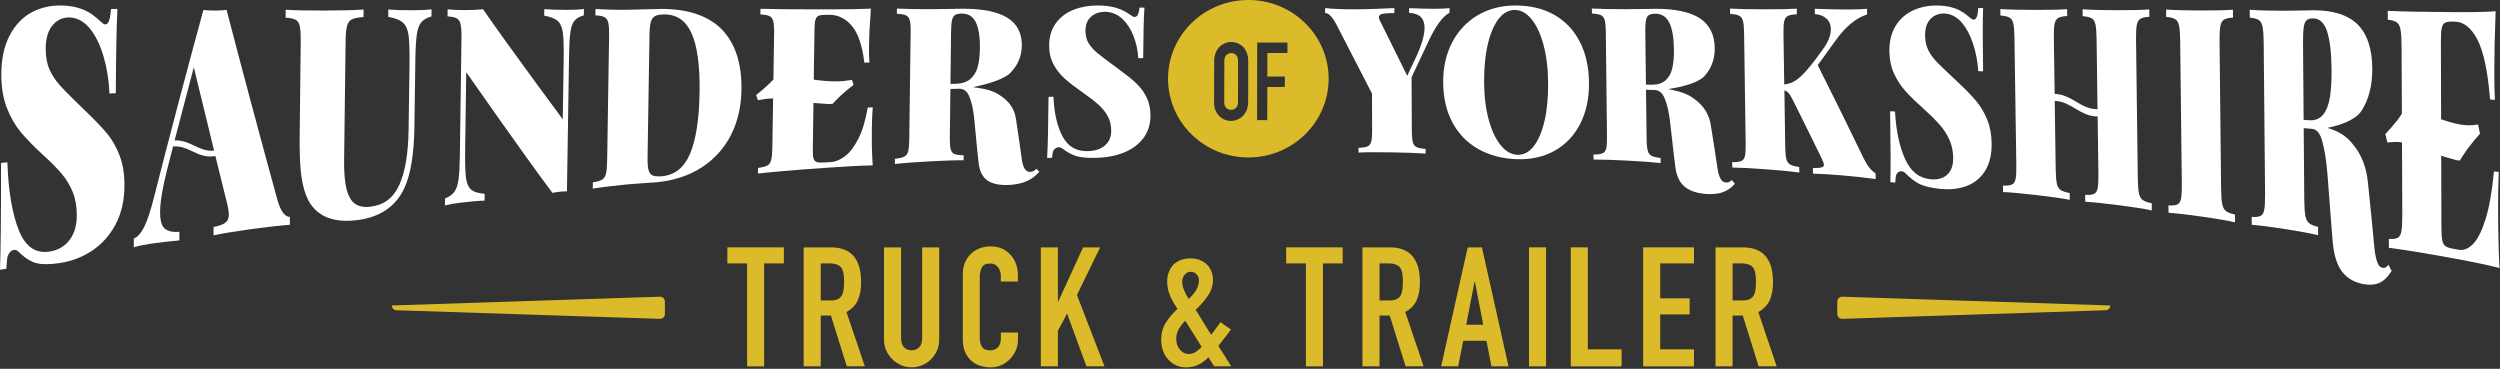
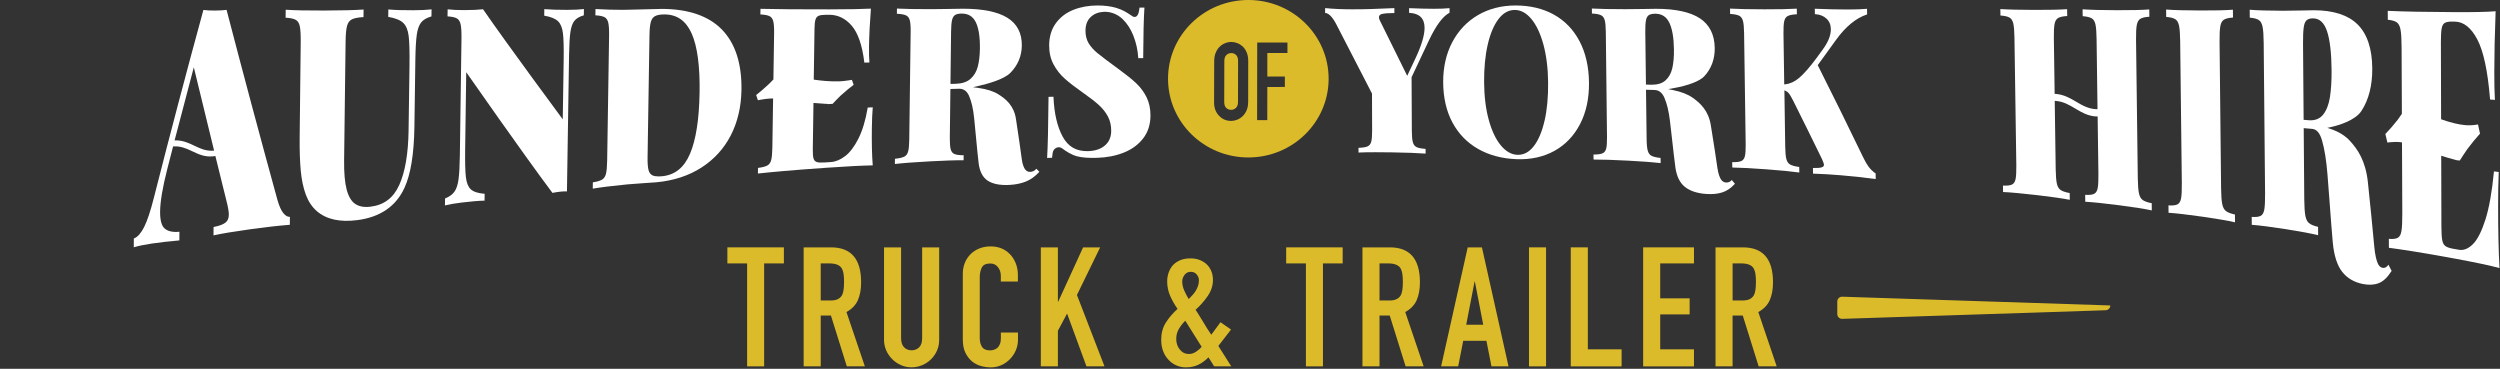
<svg xmlns="http://www.w3.org/2000/svg" width="1227" height="181" viewBox="0 0 1227 181" fill="none">
  <rect x="0" y="0" width="1227" height="181" fill="#333333" stroke="none" />
-   <path d="M970.12 49.84C967.99 47.27 965.15 44.32 961.69 41.05C956.75 36.42 952.83 32.72 950.9 30.75C949.05 28.87 947.56 26.86 946.49 24.79C945.44 22.75 944.88 20.29 944.84 17.48C944.79 14.03 945.59 11.43 947.3 9.52C948.91 7.72 951.03 6.75 953.6 6.64C956.96 6.51 960.33 8.12 962.88 11.12C965.09 13.72 966.9 17.09 968.26 21.12C969.7 25.41 970.59 29.94 970.9 34.61L970.92 34.92L973.3 35.01V34.72C973.08 20.45 973.08 10.22 973.3 4.33V3.97H970.92L970.9 4.22C970.74 6.25 970.46 9.64 968.65 9.64H968.64C968.01 9.64 967.34 9.08 966.34 8.25C964.88 7.03 962.66 5.19 959.24 4.02C956.68 3.14 953.71 2.7 950.42 2.7C946.22 2.7 942.32 3.53 938.81 5.16C935.31 6.79 932.47 9.32 930.38 12.69C928.27 16.09 927.24 20.33 927.32 25.3C927.38 29.42 928.19 33.15 929.72 36.39C931.24 39.6 933.16 42.49 935.43 44.98C937.63 47.38 940.72 50.38 944.63 53.9C947.74 56.69 950.31 59.26 952.27 61.53C954.17 63.74 955.71 66.18 956.85 68.78C957.98 71.35 958.57 74.25 958.62 77.39C958.67 81.06 957.75 83.76 955.78 85.64C953.81 87.53 951.03 88.32 947.53 87.98C941.91 87.44 937.83 84.21 935.05 78.11C932.29 72.07 930.63 64.3 930.09 55.03L930.07 54.73L927.68 54.6V54.84C927.94 71.6 927.98 83.11 927.79 89.05V89.4L930.18 89.63L930.2 89.46C930.26 88.54 930.34 87.67 930.42 86.88C930.55 85.57 931.27 84.53 932.3 84.16C932.56 84.07 932.82 84.02 933.09 84.02C933.79 84.02 934.5 84.33 935.08 84.92C937.77 87.64 940.29 89.52 942.55 90.51C944.96 91.56 948.11 92.27 952.17 92.69C956.93 93.18 961.27 92.73 965.05 91.35C968.88 89.96 971.95 87.48 974.2 84C976.47 80.47 977.58 75.89 977.5 70.39C977.44 66.05 976.71 62.13 975.33 58.74C973.97 55.37 972.21 52.38 970.1 49.84H970.12Z" fill="white" />
  <path d="M711.44 6.31V4.01H711.35C707.46 4.41 701.23 4.41 691.7 4.01H691.58L691.59 6.32H691.71C696.64 6.55 699.16 9.01 699.18 13.61C699.2 17.2 697.73 22.18 694.81 28.42C693.57 31.04 692.34 33.66 691.1 36.28L690.66 37.22L690.2 36.29C685.86 27.49 681.52 18.72 677.19 9.97C676.92 9.4 676.79 8.93 676.78 8.53C676.78 8.19 676.78 7.15 678.56 6.79C679.79 6.54 681.68 6.41 684.16 6.41H684.36V3.99H684.22C675.87 4.38 668.88 4.61 663.47 4.57C658.71 4.57 654.35 4.37 650.5 3.99H650.37V6.38H650.49C651.21 6.38 652 6.81 652.93 7.68C653.85 8.56 654.83 9.97 655.83 11.88L673.38 45.92V46.04L673.44 64.21C673.44 66.71 673.29 68.54 672.98 69.63C672.67 70.71 672.1 71.43 671.23 71.83C670.35 72.24 668.92 72.47 666.87 72.55H666.76V74.86H666.9C668.93 74.76 671.68 74.71 675.03 74.71C677.47 74.71 680.24 74.73 683.28 74.78C690.22 74.89 695.85 75.1 699.57 75.38H699.69L699.68 73.06H699.55C697.56 72.91 696.11 72.62 695.24 72.19C694.38 71.77 693.79 71.02 693.46 69.91C693.12 68.79 692.94 66.97 692.93 64.49L692.8 37.9L692.85 37.8C695.72 31.73 698.59 25.66 701.45 19.56C704.83 12.44 708.16 7.98 711.35 6.31L711.43 6.27L711.44 6.31Z" fill="white" />
  <path d="M762.58 7.13C757.25 4.19 750.94 2.69 743.82 2.69C736.93 2.69 730.71 4.29 725.33 7.44C719.97 10.59 715.74 15.07 712.75 20.75C709.76 26.44 708.27 33.06 708.31 40.44C708.36 47.99 709.9 54.63 712.89 60.18C715.88 65.73 720.14 70.09 725.53 73.14C730.92 76.19 737.27 77.87 744.4 78.13C751.36 78.38 757.59 77 762.94 74.03C768.33 71.03 772.56 66.59 775.53 60.84C778.5 55.07 779.96 48.26 779.88 40.58C779.8 32.74 778.22 25.87 775.21 20.17C772.2 14.48 767.95 10.09 762.58 7.13ZM758.07 59.2C756.85 64.58 755.08 68.79 752.79 71.73C750.56 74.59 748.02 75.98 745.05 75.98C744.94 75.98 744.82 75.98 744.71 75.98C741.8 75.88 739.08 74.33 736.63 71.39C734.17 68.44 732.17 64.23 730.7 58.89C729.22 53.54 728.45 47.31 728.4 40.37C728.35 33.47 728.94 27.25 730.17 21.91C731.39 16.57 733.17 12.36 735.45 9.37C737.76 6.35 740.38 4.89 743.47 4.89H743.49C746.4 4.89 749.11 6.36 751.55 9.26C754 12.17 756 16.38 757.48 21.76C758.96 27.17 759.75 33.48 759.82 40.52C759.89 47.53 759.31 53.82 758.09 59.21L758.07 59.2Z" fill="white" />
  <path d="M920.38 85.03C919.07 84.05 917.99 83 917.16 81.89C916.33 80.78 915.47 79.31 914.6 77.53C907.35 62.49 899.84 47.27 892.28 32.26L892.14 31.99L892.32 31.74C895.24 27.74 898.16 23.7 901.09 19.62C905.8 13.09 910.91 8.88 916.27 7.11L916.38 7.07L916.34 4.33H916.21C913.7 4.56 910.53 4.66 906.74 4.66C901.45 4.65 896.09 4.53 890.81 4.29H890.7L890.74 6.95H890.87C893.12 7.08 894.99 7.81 896.43 9.14C897.85 10.45 898.55 12.14 898.58 14.29C898.62 17.27 897.29 20.64 894.6 24.31C893.56 25.73 892.53 27.16 891.49 28.57C888.11 33.12 885.21 36.41 882.86 38.36C880.76 40.1 878.54 41.12 876.25 41.38L875.7 41.44L875.33 16.39C875.29 13.62 875.42 11.59 875.71 10.35C876 9.13 876.56 8.32 877.43 7.86C878.32 7.39 879.79 7.11 881.8 7.01H881.91L881.87 4.26H881.74C878.12 4.48 872.84 4.58 866.01 4.57C858.44 4.56 852.79 4.44 849.21 4.22H849.1L849.14 6.85H849.27C851.25 6.97 852.71 7.27 853.61 7.73C854.49 8.18 855.08 8.98 855.42 10.18C855.77 11.41 855.96 13.4 856 16.12L856.78 70.76C856.82 73.48 856.69 75.47 856.39 76.67C856.1 77.84 855.51 78.64 854.64 79.03C853.74 79.44 852.3 79.62 850.25 79.59H850.17L850.21 82.23H850.38C854.08 82.27 859.91 82.57 867.23 83.12C873.94 83.62 879.25 84.14 883.02 84.66H883.1L883.06 81.94L882.9 81.92C880.91 81.66 879.45 81.26 878.56 80.72C877.69 80.21 877.11 79.36 876.77 78.13C876.42 76.87 876.23 74.83 876.19 72.06L875.78 44.32L876.5 44.66C877.02 44.9 877.46 45.24 877.84 45.68C878.42 46.34 879.18 47.61 880.11 49.45C884.88 59 889.63 68.62 894.22 78.04C895.02 79.75 895.19 80.54 895.2 80.9C895.2 81.49 894.82 81.91 894.07 82.14C893.26 82.39 891.89 82.5 889.86 82.45H889.79L889.83 85.22H890C894.41 85.36 898.95 85.63 903.51 86.02C909.51 86.53 915.24 87.16 920.53 87.87H920.6L920.56 85.09L920.43 84.99L920.38 85.03Z" fill="white" />
  <path d="M1055.83 99.69C1053.85 99.3 1052.4 98.75 1051.52 98.07C1050.69 97.43 1050.13 96.4 1049.81 94.93C1049.47 93.38 1049.27 90.89 1049.23 87.54L1048.37 19.56C1048.33 16.2 1048.45 13.74 1048.75 12.23C1049.03 10.78 1049.58 9.82 1050.41 9.27C1051.29 8.7 1052.77 8.35 1054.79 8.23H1054.9L1054.86 4.64H1054.74C1051.42 4.91 1046.1 5.02 1038.91 5.01C1031.73 4.99 1026.13 4.84 1022.24 4.57H1022.13L1022.18 7.95H1022.31C1024.31 8.11 1025.77 8.47 1026.68 9.03C1027.54 9.57 1028.12 10.52 1028.44 11.93C1028.77 13.39 1028.96 15.8 1029 19.08L1029.46 53.59H1028.94C1024.98 53.47 1021.92 51.67 1018.97 49.92C1016.14 48.25 1012.94 46.37 1008.88 46.09L1008.42 46.06L1008.03 18.66C1007.98 15.47 1008.11 13.12 1008.4 11.69C1008.68 10.31 1009.24 9.38 1010.09 8.86C1010.99 8.32 1012.46 7.98 1014.48 7.87H1014.59L1014.54 4.51H1014.42C1010.81 4.76 1005.51 4.88 998.68 4.86C991.12 4.84 985.47 4.7 981.88 4.45H981.77L981.82 7.62H981.95C983.94 7.77 985.4 8.11 986.31 8.65C987.18 9.17 987.76 10.08 988.1 11.43C988.45 12.83 988.64 15.12 988.69 18.24L989.61 81.17C989.65 84.29 989.53 86.57 989.24 87.93C988.95 89.27 988.39 90.13 987.51 90.56C986.61 91.01 985.17 91.18 983.11 91.08H983.05L983.1 94.25H983.28C986.96 94.42 992.77 94.95 1000.07 95.8C1006.77 96.58 1012.06 97.34 1015.8 98.06H1015.85L1015.8 94.74L1015.62 94.71C1013.63 94.35 1012.17 93.84 1011.28 93.2C1010.43 92.59 1009.86 91.61 1009.53 90.21C1009.19 88.75 1008.99 86.39 1008.94 83.19L1008.46 49.5L1009.01 49.54C1012.74 49.83 1015.61 51.54 1018.39 53.19L1018.52 53.27C1021.49 55.03 1024.56 56.86 1028.49 57.14C1028.58 57.14 1028.68 57.14 1028.78 57.14C1028.87 57.14 1028.95 57.14 1029.04 57.14L1029.52 57.16L1029.9 85.27C1029.94 88.6 1029.82 91 1029.53 92.4C1029.25 93.78 1028.69 94.67 1027.83 95.11C1026.93 95.58 1025.5 95.75 1023.45 95.63H1023.4L1023.45 99.02H1023.63C1027.59 99.26 1033.33 99.86 1040.26 100.76C1047.34 101.68 1052.65 102.52 1056.06 103.26H1056.1L1056.06 99.71L1055.87 99.67L1055.83 99.69Z" fill="white" />
  <path d="M1096.73 105.24C1094.75 104.82 1093.29 104.23 1092.4 103.5C1091.56 102.82 1091 101.74 1090.68 100.19C1090.34 98.57 1090.15 95.95 1090.11 92.4L1089.36 20.56C1089.32 17.03 1089.45 14.42 1089.74 12.83C1090.02 11.31 1090.57 10.29 1091.42 9.72C1092.32 9.11 1093.81 8.75 1095.83 8.62H1095.95L1095.91 4.77H1095.79C1092.17 5.05 1086.89 5.18 1080.05 5.15C1072.5 5.12 1066.85 4.97 1063.24 4.69H1063.13L1063.17 8.31H1063.26C1065.3 8.48 1066.77 8.86 1067.68 9.46C1068.54 10.03 1069.12 11.03 1069.45 12.51C1069.79 14.06 1069.99 16.59 1070.03 20.05L1070.84 89.93C1070.88 93.39 1070.75 95.9 1070.46 97.41C1070.18 98.88 1069.61 99.82 1068.74 100.28C1067.83 100.77 1066.39 100.94 1064.33 100.81H1064.28L1064.32 104.44H1064.5C1068.15 104.68 1073.94 105.35 1081.24 106.39C1087.92 107.35 1093.2 108.26 1096.92 109.1H1096.95L1096.91 105.29L1096.71 105.25L1096.73 105.24Z" fill="white" />
  <path d="M1169.31 131.44C1168.23 131.24 1167.43 130.41 1166.85 128.9C1166.5 127.99 1165.64 125.37 1165.26 120.71C1164.78 114.81 1163.06 98.13 1162.32 91L1162.18 89.62C1161.08 78.92 1157.13 73.3 1153.41 69.21C1151.07 66.63 1147.89 64.65 1143.96 63.32L1142.27 62.75L1144.01 62.36C1147.48 61.59 1155.88 59.26 1159.04 54.37C1162.58 48.91 1164.36 41.94 1164.31 33.66C1164.26 23.89 1161.8 16.57 1157.02 11.9C1152.39 7.36 1145.19 5.05 1135.65 5.03C1134.47 5.03 1132.35 5.07 1129.12 5.16C1126.01 5.25 1123.12 5.28 1120.51 5.28C1113.31 5.25 1107.84 5.09 1104.26 4.79H1104.15L1104.19 8.68H1104.33C1106.33 8.86 1107.8 9.26 1108.71 9.9C1109.57 10.5 1110.14 11.55 1110.46 13.11C1110.8 14.75 1110.99 17.42 1111.02 21.07L1111.7 95C1111.73 98.65 1111.6 101.31 1111.31 102.9C1111.02 104.44 1110.47 105.42 1109.6 105.91C1108.69 106.42 1107.24 106.6 1105.18 106.45H1105.13L1105.17 110.35H1105.36C1109 110.62 1114.78 111.36 1122.07 112.5C1128.77 113.55 1134.04 114.54 1137.72 115.44H1137.74L1137.71 111.34L1137.51 111.29C1135.53 110.83 1134.07 110.21 1133.18 109.43C1132.35 108.71 1131.8 107.57 1131.48 105.94C1131.15 104.22 1130.96 101.45 1130.93 97.7L1130.66 62.89L1134.85 63.26C1137.04 63.45 1138.62 65.32 1139.67 68.99C1140.91 73.32 1141.75 78.58 1142.32 85.57C1142.56 88.56 1142.91 93.16 1143.28 98.08C1143.87 106.02 1144.55 115.02 1144.93 119.07C1145.54 125.48 1147.11 130.33 1149.6 133.48C1152.03 136.55 1155.42 138.53 1159.67 139.38C1162.62 139.97 1165.22 139.84 1167.42 138.99C1169.65 138.13 1171.7 136.24 1173.53 133.37L1173.81 132.94C1173.28 131.93 1172.76 130.92 1172.23 129.91C1171.46 131.15 1170.47 131.67 1169.32 131.45L1169.31 131.44ZM1133.98 59.04C1133.67 59.04 1133.35 59.03 1133.03 59L1130.62 58.81L1130.33 21.63C1130.3 18.03 1130.41 15.31 1130.65 13.56C1130.88 11.86 1131.3 10.72 1131.96 10.06C1132.66 9.36 1133.73 9.01 1135.14 9.01H1135.23C1138.47 9.04 1140.73 11.14 1142.14 15.42C1143.54 19.69 1144.28 26.11 1144.34 34.5C1144.38 39.69 1144.1 44.17 1143.51 47.82C1142.93 51.4 1141.81 54.24 1140.19 56.26C1138.7 58.12 1136.62 59.05 1133.99 59.05L1133.98 59.04Z" fill="white" />
  <path d="M849.95 88.37C849.18 89.26 848.21 89.66 847.09 89.58C846.03 89.5 845.18 88.95 844.58 87.94C844.21 87.33 843.31 85.56 842.9 82.38C842.43 78.69 840.84 68.8 839.99 63.48L839.67 61.47C838.54 54.37 834.58 50.69 830.85 48.03C828.48 46.34 825.27 45.07 821.3 44.26L818.74 43.74L821.31 43.28C828.71 41.95 834.22 39.83 836.43 37.46C839.93 33.72 841.67 29.02 841.59 23.5C841.5 17 839.04 12.11 834.28 8.98C829.59 5.9 822.36 4.33 812.8 4.32C811.64 4.3 809.56 4.35 806.26 4.42C803.15 4.48 800.26 4.51 797.66 4.51C790.45 4.51 784.99 4.39 781.41 4.19H781.29L781.32 6.64H781.44C783.42 6.75 784.87 7.03 785.77 7.47C786.65 7.9 787.24 8.67 787.57 9.81C787.91 10.98 788.1 12.88 788.13 15.46L788.72 67.33C788.75 69.91 788.61 71.81 788.31 72.96C788.01 74.09 787.42 74.85 786.55 75.24C785.65 75.64 784.22 75.84 782.17 75.85H782.08L782.11 78.31H782.27C786 78.28 791.82 78.46 799.14 78.85C805.85 79.2 811.17 79.6 814.95 80.04H815.04L815.01 77.52L814.86 77.5C812.87 77.29 811.41 76.93 810.52 76.44C809.65 75.97 809.06 75.17 808.73 74C808.39 72.8 808.19 70.87 808.16 68.25L807.86 44.04L812.05 44.17C814.24 44.24 815.83 45.5 816.91 48.04C818.18 51 819.04 54.61 819.62 59.42C819.86 61.41 820.2 64.44 820.57 67.69C821.19 73.22 821.9 79.49 822.3 82.29C822.92 86.59 824.49 89.78 826.98 91.75C829.44 93.7 832.88 94.85 837.23 95.18C840.25 95.41 842.92 95.18 845.17 94.47C847.44 93.76 849.52 92.37 851.36 90.35L851.5 90.19L849.98 88.35L849.94 88.4L849.95 88.37ZM810.77 41.58C810.6 41.58 810.44 41.58 810.27 41.58L807.83 41.51L807.51 15.64C807.48 13.15 807.59 11.25 807.83 10C808.06 8.79 808.52 7.93 809.2 7.46C809.9 6.97 810.94 6.76 812.4 6.73C815.61 6.74 817.87 8.19 819.31 11.15C820.74 14.1 821.5 18.54 821.57 24.32C821.62 27.9 821.34 31 820.75 33.53C820.16 36.04 819.03 38.05 817.38 39.5C815.81 40.88 813.59 41.58 810.78 41.58H810.77Z" fill="white" />
  <path d="M1226.08 101.25C1226.08 94.73 1226.17 89.32 1226.35 85.19L1226.39 84.41L1224.03 84.12L1223.99 84.55C1223.06 94.23 1221.66 102.06 1219.83 107.82C1218 113.56 1215.95 117.59 1213.73 119.81C1211.47 122.06 1209.15 122.99 1206.86 122.59L1203.76 122.04C1202.05 121.74 1200.8 121.27 1200.04 120.64C1199.36 120.08 1198.91 119.19 1198.66 117.92C1198.39 116.53 1198.24 114.25 1198.24 111.13L1198.15 76.41L1198.81 76.63C1200.38 77.15 1202.07 77.63 1203.52 78.03C1204.23 78.23 1204.86 78.4 1205.34 78.55C1205.72 78.62 1206.02 78.68 1206.32 78.71C1206.48 78.73 1206.63 78.73 1206.78 78.74C1206.93 78.74 1206.99 78.75 1207.05 78.77H1207.26L1207.33 78.7C1207.33 78.7 1207.37 78.64 1207.43 78.53C1208.07 77.5 1209.4 75.42 1211.06 73.04C1213.31 70.06 1215.36 67.58 1217.15 65.64L1217.19 65.6L1216.21 61.09C1216.11 61.1 1216.02 61.12 1215.92 61.13C1215.77 61.15 1215.67 61.16 1215.56 61.18C1215.4 61.21 1215.24 61.23 1215.09 61.25L1214.89 61.28C1214.04 61.4 1213.25 61.46 1212.49 61.48C1211.92 61.5 1211.36 61.48 1210.8 61.47C1210.6 61.46 1210.4 61.45 1210.2 61.43H1210.03C1206.63 61.12 1202.64 60.16 1198.42 58.64L1198.09 58.52L1197.99 20.56C1197.99 17.48 1198.12 15.23 1198.38 13.87C1198.63 12.59 1199.1 11.75 1199.81 11.3C1200.58 10.81 1201.86 10.56 1203.6 10.59L1204.84 10.61C1209.16 10.66 1212.88 13.63 1215.9 19.43C1218.91 25.18 1220.99 34.9 1222.08 48.3L1222.13 48.85L1224.51 49.02L1224.47 48.3C1224.29 45.29 1224.2 41.05 1224.2 35.69C1224.2 26.99 1224.41 17.09 1224.83 6.26L1224.86 5.53H1224.73C1220.85 5.86 1214.22 6 1205.02 5.96C1190.53 5.89 1179.43 5.68 1172.02 5.33H1171.91L1171.93 9.71H1172.07C1174.07 9.91 1175.55 10.36 1176.46 11.06C1177.3 11.72 1177.87 12.87 1178.18 14.56C1178.51 16.36 1178.69 19.3 1178.7 23.31L1178.84 55.86L1178.75 55.99C1178.18 56.83 1177.55 57.75 1176.84 58.72C1174.64 61.52 1172.6 63.88 1170.76 65.74L1170.74 65.76L1171.73 69.95C1171.83 69.94 1171.93 69.93 1172.04 69.92C1172.16 69.91 1172.29 69.9 1172.41 69.88C1172.57 69.86 1172.72 69.84 1172.87 69.83L1173.07 69.81C1173.95 69.71 1174.73 69.66 1175.47 69.66C1176.03 69.66 1176.59 69.67 1177.15 69.7C1177.35 69.71 1177.55 69.73 1177.75 69.75L1177.98 69.77C1178.08 69.77 1178.17 69.79 1178.26 69.81L1178.9 69.89L1179.05 104.72C1179.07 108.73 1178.93 111.65 1178.63 113.4C1178.34 115.07 1177.78 116.14 1176.92 116.66C1176 117.22 1174.55 117.41 1172.49 117.23H1172.45L1172.47 121.61L1172.67 121.64C1178.2 122.36 1188.37 123.88 1205.36 127.02C1214.99 128.8 1222.38 130.37 1226.71 131.56H1226.75L1226.72 130.91C1226.3 123.19 1226.08 113.23 1226.08 101.3V101.25Z" fill="white" />
-   <path d="M52.56 65.56C50.14 62.63 46.74 59.07 42.47 54.97C36.75 49.51 32.03 44.79 29.52 42.02C27.31 39.58 25.54 36.9 24.28 34.06C23.05 31.29 22.43 27.87 22.44 23.91C22.44 19.06 23.48 15.4 25.57 12.7C27.55 10.16 30.14 8.77 33.28 8.57C37.36 8.32 41.42 10.45 44.48 14.45C47.12 17.9 49.24 22.33 50.8 27.63C52.45 33.27 53.42 39.24 53.69 45.39L53.71 45.9L56.84 45.74V45.13C56.94 26.27 57.2 12.77 57.61 5.01L57.64 4.38L54.49 4.41L54.45 4.88C54.11 8.46 53.62 11.95 51.68 11.97H51.67C50.91 11.97 50.16 11.28 48.91 10.14C47.14 8.53 44.47 6.09 40.32 4.5C37.16 3.29 33.53 2.68 29.51 2.68C24.3 2.68 19.49 3.88 15.22 6.24C10.87 8.64 7.32 12.44 4.68 17.53C1.99 22.68 0.64 29.11 0.64 36.63C0.64 42.84 1.56 48.35 3.38 52.99C5.17 57.58 7.46 61.57 10.19 64.84C12.97 68.18 16.68 71.97 21.21 76.11C25.02 79.58 28.09 82.69 30.34 85.35C32.61 88.04 34.43 91.08 35.75 94.39C37.05 97.67 37.71 101.5 37.69 105.78C37.67 110.73 36.51 114.65 34.14 117.78C31.73 120.96 28.39 122.88 24.22 123.49C17.36 124.49 12.45 121.05 9.22 112.95C6 104.91 4.13 93.9 3.66 80.23L3.64 79.67L0.52 79.96V80.66C0.52 105.62 0.35 122.82 0.02 131.78L0 132.41L3.08 131.92L3.14 131.3C3.24 129.9 3.35 128.59 3.46 127.39C3.67 125.17 4.8 123.32 6.28 122.78C7.22 122.44 8.2 122.67 8.96 123.43C11.13 125.57 14.43 128.3 17.86 129.15C20.72 129.86 24.52 129.84 29.47 129.08C35.19 128.2 40.49 126.16 45.22 123.02C49.96 119.87 53.81 115.57 56.67 110.24C59.56 104.86 61.04 98.48 61.08 91.29C61.11 85.62 60.32 80.61 58.72 76.4C57.14 72.23 55.06 68.57 52.55 65.53L52.56 65.56Z" fill="white" />
  <path d="M557.64 40.84C555.6 38.94 552.8 36.68 549.31 34.13C544.22 30.42 540.53 27.63 538.63 26.07C536.79 24.56 535.33 22.92 534.29 21.2C533.26 19.5 532.75 17.42 532.76 15.03C532.78 12.09 533.66 9.87 535.44 8.24C537.09 6.73 539.23 5.91 541.8 5.8C545.16 5.66 548.5 6.97 551.01 9.4C553.19 11.51 554.96 14.24 556.25 17.5C557.62 20.96 558.43 24.63 558.65 28.41V28.55L561.08 28.53V28.36C561.14 16.88 561.35 8.65 561.68 3.89V3.72H559.28L559.26 3.86C559.06 5.42 558.7 8.32 556.9 8.32C556.28 8.37 555.63 7.88 554.63 7.2C553.18 6.22 550.99 4.74 547.58 3.78C545 3.06 542.02 2.69 538.7 2.69C534.44 2.69 530.48 3.39 526.94 4.78C523.37 6.17 520.46 8.36 518.29 11.28C516.1 14.22 514.97 17.88 514.93 22.17C514.9 25.72 515.62 28.89 517.07 31.59C518.52 34.28 520.38 36.65 522.61 38.63C524.86 40.63 527.91 42.98 531.68 45.62C534.81 47.8 537.35 49.77 539.24 51.47C541.13 53.18 542.65 55.09 543.75 57.16C544.85 59.22 545.4 61.59 545.38 64.2C545.36 67.25 544.36 69.6 542.33 71.37C540.31 73.13 537.51 74.08 534.02 74.18C528.31 74.33 524.24 72.02 521.56 67.07C518.9 62.17 517.38 55.62 517.05 47.62V47.48L514.62 47.53V47.72C514.49 62.22 514.26 72.19 513.93 77.36V77.52L516.35 77.43L516.37 77.27C516.46 76.47 516.55 75.71 516.65 75.02C516.81 73.87 517.55 72.9 518.58 72.48C519.52 72.1 520.55 72.23 521.34 72.85C523.15 74.23 525.9 76.03 528.75 76.75C531.15 77.35 534.32 77.59 538.46 77.46C543.26 77.32 547.68 76.45 551.6 74.88C555.53 73.31 558.71 70.97 561.06 67.93C563.42 64.88 564.63 61.12 564.65 56.76C564.67 53.32 564.01 50.26 562.7 47.66C561.4 45.07 559.69 42.77 557.62 40.85L557.64 40.84Z" fill="white" />
  <path d="M138.97 104.48C137.91 103.14 136.95 100.93 136.11 97.92C127.85 67.89 119.47 36.58 111.2 4.85H111.11C109.64 5.06 107.77 5.17 105.54 5.18C103.32 5.2 101.42 5.09 99.92 4.89H99.83C91.59 35.02 83.41 66.04 75.52 97.07C73.88 103.57 72.27 108.4 70.74 111.43C69.21 114.43 67.6 116.28 65.95 116.93L65.68 117.04L65.66 121.38L65.77 121.34C69.98 120.05 77.18 118.97 87.76 118.02L88.03 118L88.06 113.75H87.94C84.78 114.06 82.37 113.51 80.79 112.13C79.3 110.83 78.55 108.07 78.58 103.93C78.61 99.05 79.79 92 82.1 82.97C83.02 79.38 83.94 75.79 84.86 72.22L84.95 71.86L85.32 71.84C88.72 71.69 91.33 72.8 94.41 74.26C97.37 75.67 100.43 77.12 104.49 76.74C104.64 76.73 104.79 76.7 104.94 76.67L105.7 76.55L105.81 76.99C107.58 84.19 109.35 91.34 111.11 98.44C111.92 101.55 112.32 103.87 112.31 105.33C112.3 107.1 111.8 108.32 110.76 109.18C109.63 110.11 107.72 110.84 105.09 111.36L104.82 111.41L104.78 115.53L104.9 115.5C108.76 114.64 114.75 113.64 122.69 112.54C130.26 111.49 136.76 110.75 141.98 110.35L142.25 110.33L142.29 106.43H142.16C141.08 106.47 140.02 105.81 138.95 104.46L138.97 104.48ZM104.48 73.96C104.24 73.97 104.01 73.98 103.77 73.98C100.54 73.98 97.94 72.73 95.42 71.52C92.6 70.17 90.01 69.04 86.84 68.91H85.69C85.69 68.91 91.8 45.56 94.62 34.93L95.13 33.02L95.59 34.94C98.62 47.56 105.08 73.93 105.08 73.93L104.48 73.96Z" fill="white" />
  <path d="M190.81 4.67L190.6 4.65L190.55 8.27L190.65 8.29C194.12 8.91 196.56 9.91 197.96 11.29C199.33 12.63 200.2 14.74 200.56 17.56C200.93 20.48 201.07 25.35 200.98 32.07L200.53 64.12C200.37 75.38 198.85 84.33 195.99 90.71C193.11 97.15 188.45 100.66 181.73 101.46C178.7 101.82 176.2 101.35 174.31 100.06C172.44 98.79 171.04 96.43 170.14 93.04C169.24 89.62 168.82 84.79 168.89 78.68L169.62 20.31C169.66 16.81 169.91 14.23 170.34 12.67C170.76 11.16 171.5 10.14 172.61 9.55C173.77 8.94 175.64 8.56 178.19 8.4H178.4L178.45 4.69H178.26C173.86 4.99 167.43 5.15 159.16 5.17C150.66 5.2 144.37 5.07 140.43 4.79H140.22L140.18 8.7H140.37C142.64 8.83 144.29 9.21 145.28 9.81C146.22 10.39 146.83 11.41 147.15 12.93C147.48 14.51 147.63 17.17 147.59 20.83L147.08 67C147.01 73.56 147.18 79.17 147.6 83.67C148.02 88.21 148.86 92.2 150.09 95.52C151.33 98.85 153.14 101.57 155.48 103.61C160.12 107.65 166.81 109.14 175.35 108.04C186.62 106.59 194.43 101.22 198.55 92.1C201.57 85.57 203.2 75.53 203.39 62.26L203.86 29.15C203.94 23.76 204.18 19.64 204.57 16.93C204.96 14.29 205.67 12.31 206.69 11.03C207.73 9.73 209.37 8.75 211.56 8.12L211.76 8.06L211.81 4.58L211.61 4.61C209.45 4.88 206.48 5.02 202.76 5.03C197.72 5.06 193.68 4.92 190.8 4.65L190.81 4.67Z" fill="white" />
  <path d="M267.15 4.48L267.1 7.69L267.24 7.71C270.37 8.26 272.61 9.18 273.9 10.44C275.15 11.67 275.95 13.6 276.28 16.2C276.62 18.86 276.74 23.32 276.65 29.45L276.2 58.57C276.2 58.57 249.49 22.52 237.08 4.55H237.07C234.64 4.81 231.59 4.95 228 4.96C224.55 4.96 221.81 4.84 219.85 4.59L219.7 4.57L219.65 8.05H219.79C221.85 8.17 223.37 8.51 224.3 9.07C225.19 9.6 225.77 10.55 226.08 11.97C226.4 13.44 226.54 15.85 226.49 19.13L225.7 76.13C225.63 81.38 225.4 85.41 225.04 88.08C224.69 90.67 224.03 92.66 223.1 94C222.15 95.37 220.65 96.48 218.64 97.32L218.43 97.41L218.38 100.82L218.46 100.8C220.44 100.29 223.18 99.82 226.6 99.41C231.26 98.84 234.96 98.53 237.61 98.48H237.82L237.87 95.11H237.79C234.65 94.86 232.39 94.13 231.08 92.93C229.81 91.76 229 89.8 228.67 87.09C228.33 84.31 228.21 79.62 228.3 73.13L228.83 35.44C228.83 35.44 257.07 75.95 271.13 94.65L271.15 94.67C273.73 94.14 276.14 93.89 278.05 93.93H278.26L279.3 26.81C279.38 21.88 279.6 18.12 279.97 15.64C280.33 13.22 280.98 11.4 281.91 10.23C282.86 9.04 284.37 8.14 286.39 7.57L286.54 7.53L286.59 4.43L286.45 4.45C284.5 4.7 281.76 4.83 278.3 4.84C273.64 4.84 269.93 4.73 267.33 4.49H267.18L267.15 4.48Z" fill="white" />
  <path d="M324.63 4.38H324.54C323.76 4.38 319.28 4.48 309.04 4.76L305.6 4.83C301.44 4.83 297 4.71 292.41 4.44H292.27L292.22 7.53H292.34C294.37 7.64 295.86 7.96 296.77 8.46C297.65 8.95 298.23 9.84 298.54 11.15C298.85 12.51 298.99 14.72 298.94 17.74L298 78.62C297.95 81.64 297.76 83.87 297.42 85.25C297.09 86.58 296.51 87.5 295.64 88.07C294.73 88.67 293.22 89.14 291.16 89.46L290.97 89.49L290.92 92.58H291C294.77 91.93 300.43 91.23 307.83 90.5C309.48 90.34 312.08 90.14 315.56 89.92C319.26 89.68 321.41 89.54 322.3 89.45C330.69 88.65 338.09 86.22 344.3 82.22C350.49 78.23 355.33 72.92 358.67 66.43C362.02 59.93 363.78 52.43 363.91 44.14C364.11 31.27 360.9 21.31 354.37 14.56C347.82 7.8 337.81 4.37 324.63 4.37V4.38ZM343.35 45.54C343.15 58.55 341.57 68.61 338.68 75.43C335.75 82.31 331.23 85.93 324.86 86.51C324.29 86.56 323.76 86.59 323.26 86.59C321.99 86.59 320.99 86.42 320.27 86.08C319.28 85.62 318.63 84.74 318.28 83.4C317.94 82.05 317.78 79.93 317.83 77.09L318.77 17.13C318.81 14.34 319.03 12.21 319.42 10.8C319.8 9.43 320.46 8.5 321.43 7.95C322.43 7.39 323.95 7.09 325.95 7.08H326.05C332.26 7.08 336.65 10.15 339.47 16.45C342.26 22.7 343.57 32.48 343.36 45.53L343.35 45.54Z" fill="white" />
  <path d="M503.07 83.07C502.7 82.53 501.81 80.94 501.46 77.95C501.08 74.71 499.81 66.25 499.05 61.19L498.64 58.43C497.66 51.85 493.69 48.58 489.94 46.25C487.55 44.76 484.29 43.73 480.25 43.17L477.53 42.79L480.21 42.18C484.7 41.16 492.72 38.98 495.89 35.76C499.57 32.02 501.46 27.5 501.51 22.32C501.57 16.23 499.17 11.64 494.38 8.69C489.62 5.76 482.28 4.28 472.58 4.28H472.49C471.32 4.28 469.19 4.32 465.8 4.39C462.61 4.46 459.65 4.5 456.99 4.5C449.59 4.5 444.01 4.41 440.37 4.21H440.22L440.19 6.76H440.31C442.33 6.86 443.81 7.13 444.72 7.57C445.61 8 446.2 8.78 446.52 9.95C446.84 11.14 446.99 13.08 446.95 15.71L446.26 68.61C446.22 71.25 446.04 73.19 445.7 74.39C445.37 75.56 444.78 76.36 443.89 76.84C442.98 77.33 441.47 77.69 439.41 77.91L439.24 77.93L439.21 80.48H439.31C443.06 80.03 449.03 79.59 456.58 79.18C463.31 78.82 468.89 78.62 472.76 78.66H472.93L472.96 76.19H472.86C470.83 76.19 469.34 75.98 468.43 75.59C467.53 75.2 466.93 74.45 466.61 73.3C466.29 72.14 466.14 70.24 466.17 67.64L466.46 43.68L470.7 43.56C470.75 43.56 470.8 43.56 470.86 43.56C473 43.56 474.6 44.75 475.62 47.1C476.85 49.93 477.65 53.42 478.12 58.07C478.31 59.94 478.58 62.75 478.87 65.79C479.39 71.24 479.97 77.41 480.32 80.14C480.84 84.25 482.37 87.14 484.85 88.73C487.3 90.3 490.8 90.98 495.27 90.77C498.36 90.62 501.12 90.06 503.48 89.11C505.84 88.16 508.03 86.6 509.98 84.47L510.12 84.32L508.66 82.82L508.56 82.93C507.76 83.84 506.81 84.3 505.67 84.35C504.58 84.41 503.71 83.96 503.09 83.05L503.07 83.07ZM469.01 41.13L466.53 41.19L466.49 40.67L466.79 15.5C466.82 13.03 466.98 11.14 467.25 9.91C467.52 8.71 468.01 7.86 468.71 7.39C469.43 6.91 470.53 6.66 471.98 6.66H472.01C475.27 6.66 477.54 8.06 478.94 10.94C480.33 13.81 481.01 18.12 480.94 23.75C480.9 27.24 480.54 30.28 479.88 32.76C479.22 35.23 478.01 37.24 476.29 38.74C474.56 40.25 472.11 41.05 469 41.13H469.01Z" fill="white" />
  <path d="M407.53 51.04C407.7 51.04 407.87 51.02 408.04 51C408.17 50.99 408.23 50.99 408.29 50.99C408.29 50.99 408.36 50.99 408.39 50.99L408.62 50.96L408.74 50.87C408.74 50.87 408.78 50.83 408.85 50.75C409.52 50.02 410.91 48.54 412.67 46.84C414.95 44.78 417.07 43.03 418.97 41.62L418.11 39.19C417.99 39.21 417.87 39.23 417.76 39.25C417.63 39.27 417.5 39.29 417.37 39.31C417.21 39.34 417.06 39.36 416.9 39.39L416.69 39.42C415.8 39.57 414.99 39.68 414.23 39.75C413.65 39.81 413.08 39.85 412.5 39.89C412.28 39.9 412.08 39.91 411.89 39.92H411.65C407.24 40.06 402.78 39.57 399.82 39.14L399.39 39.08L399.76 14.01C399.79 11.96 399.96 10.46 400.26 9.54C400.55 8.66 401.07 8.06 401.81 7.75C402.59 7.42 403.84 7.26 405.61 7.25H406.88C406.88 7.25 406.92 7.25 406.95 7.25C411.27 7.25 415.01 9.07 418.07 12.67C421.13 16.26 423.2 22.29 424.2 30.58L424.22 30.73L426.71 30.67L426.69 30.41C426.53 28.56 426.47 25.94 426.52 22.63C426.6 17.25 426.9 11.14 427.43 4.47L427.45 4.24H427.31C423.31 4.46 416.52 4.58 407.15 4.6C392.14 4.62 380.77 4.53 373.38 4.33H373.24L373.2 7.09H373.29C375.34 7.2 376.83 7.48 377.74 7.95C378.62 8.41 379.21 9.23 379.52 10.45C379.84 11.69 379.98 13.74 379.93 16.53L379.59 39L379.45 39.14C378.85 39.76 378.19 40.45 377.44 41.19C375.1 43.36 372.98 45.19 371.12 46.64L371.98 49.19C372.1 49.17 372.21 49.15 372.32 49.13C372.46 49.11 372.58 49.09 372.7 49.06C372.87 49.03 373.02 49 373.17 48.97L373.38 48.93C374.27 48.76 375.07 48.64 375.84 48.55C376.42 48.48 376.99 48.43 377.57 48.39C377.78 48.38 377.98 48.37 378.18 48.36L379.44 48.32L379.07 72.48C379.03 75.26 378.83 77.32 378.49 78.59C378.16 79.82 377.57 80.67 376.69 81.18C375.78 81.71 374.27 82.12 372.21 82.39L372.03 82.41L371.99 85.16H372.08C377.84 84.52 388.39 83.52 405.97 82.31C415.63 81.64 423.5 81.24 428.14 81.17H428.34L428.32 80.88C427.95 76.22 427.81 70.14 427.91 62.8C427.96 58.79 428.11 55.45 428.33 52.89L428.35 52.68L425.88 52.78L425.85 52.97C424.8 59.09 423.27 64.16 421.3 68.05C419.33 71.94 417.16 74.82 414.83 76.6C412.49 78.39 410.14 79.38 407.84 79.53L404.63 79.74C402.85 79.86 401.61 79.78 400.83 79.51C400.08 79.25 399.56 78.68 399.29 77.81C399.01 76.93 398.89 75.42 398.92 73.34L399.25 50.51L399.79 50.56C401.45 50.73 403.26 50.84 404.64 50.92C405.41 50.97 406.03 51 406.52 51.04L406.62 51.54V51.04C406.94 51.04 407.26 51.04 407.57 51.04H407.53Z" fill="white" />
  <path d="M604.28 26.06C603.37 26.06 602.58 26.38 601.91 27.01C601.24 27.64 600.9 28.61 600.9 29.93C600.88 36.64 600.87 43.36 600.85 50.07C600.85 51.39 601.18 52.36 601.85 52.98C602.52 53.6 603.31 53.91 604.22 53.9C605.13 53.9 605.93 53.58 606.6 52.95C607.27 52.32 607.6 51.35 607.61 50.03C607.62 43.32 607.64 36.61 607.65 29.9C607.65 28.58 607.32 27.61 606.66 26.98C605.99 26.36 605.2 26.05 604.29 26.05L604.28 26.06Z" fill="#DCBB2B" />
  <path d="M612.68 0C590.92 0 573.27 17.3 573.27 38.64C573.27 59.98 590.91 77.28 612.68 77.28C634.45 77.28 652.09 59.98 652.09 38.64C652.09 17.3 634.44 0 612.68 0ZM612.59 50C612.59 51.61 612.34 52.98 611.85 54.12C611.36 55.26 610.72 56.21 609.94 56.97C609.12 57.76 608.22 58.35 607.22 58.75C606.22 59.15 605.22 59.35 604.21 59.36C603.2 59.36 602.19 59.18 601.2 58.79C600.2 58.41 599.32 57.82 598.54 57.04C597.73 56.3 597.08 55.36 596.59 54.22C596.1 53.08 595.86 51.71 595.87 50.1C595.89 43.38 595.91 36.66 595.93 29.95C595.93 28.41 596.18 27.05 596.67 25.87C597.16 24.69 597.81 23.7 598.63 22.91C599.41 22.16 600.3 21.58 601.29 21.19C602.28 20.79 603.29 20.59 604.3 20.59C605.31 20.59 606.31 20.78 607.3 21.17C608.29 21.56 609.19 22.13 610.01 22.88C610.79 23.66 611.42 24.64 611.91 25.82C612.4 27 612.64 28.35 612.63 29.89C612.62 36.6 612.61 43.3 612.6 50.01L612.59 50ZM631.88 26.01C628.59 26.01 625.3 26.01 622.01 26.01C622.01 29.86 622.01 33.71 622 37.56C624.87 37.56 627.74 37.56 630.61 37.55C630.61 39.26 630.61 40.97 630.61 42.68C627.74 42.68 624.87 42.68 622 42.69C622 48.11 621.99 53.53 621.98 58.95C620.32 58.95 618.65 58.96 616.99 58.97C617.01 46.27 617.02 33.58 617.04 20.89C621.99 20.89 626.94 20.88 631.88 20.88C631.88 22.59 631.88 24.3 631.88 26.01Z" fill="#DCBB2B" />
  <path d="M366.687 179.807V129.284H357V121.407H384.728V129.284H375.041V179.807H366.667H366.687Z" fill="#DCBB2B" />
  <path d="M394.435 179.807V121.407H407.881C417.728 121.407 422.641 127.116 422.641 138.553C422.641 141.994 422.104 144.918 421.049 147.325C419.975 149.732 418.105 151.681 415.44 153.153L424.471 179.807H415.619L407.822 154.864H402.809V179.807H394.435ZM402.809 129.284V147.484H407.563C409.035 147.484 410.209 147.285 411.084 146.868C411.959 146.45 412.635 145.873 413.133 145.097C413.57 144.341 413.869 143.387 414.028 142.273C414.187 141.159 414.266 139.846 414.266 138.374C414.266 136.902 414.187 135.589 414.028 134.475C413.869 133.362 413.53 132.387 413.053 131.571C412.019 130.04 410.05 129.284 407.145 129.284H402.789H402.809Z" fill="#DCBB2B" />
  <path d="M460.951 121.407V166.679C460.951 168.589 460.613 170.359 459.917 171.97C459.24 173.581 458.266 175.013 457.012 176.267C455.759 177.52 454.307 178.514 452.656 179.21C451.005 179.907 449.255 180.285 447.405 180.285C445.555 180.285 443.805 179.927 442.194 179.21C440.582 178.494 439.15 177.52 437.897 176.267C436.644 175.013 435.649 173.581 434.953 171.97C434.237 170.359 433.879 168.589 433.879 166.679V121.407H442.253V165.864C442.253 167.932 442.751 169.464 443.725 170.458C444.7 171.453 445.933 171.93 447.425 171.93C448.917 171.93 450.13 171.433 451.125 170.458C452.119 169.484 452.597 167.952 452.597 165.864V121.407H460.971H460.951Z" fill="#DCBB2B" />
  <path d="M499.619 163.158V166.759C499.619 168.569 499.281 170.279 498.585 171.891C497.908 173.502 496.954 174.934 495.76 176.187C494.547 177.44 493.154 178.455 491.543 179.191C489.932 179.927 488.202 180.305 486.332 180.305C484.74 180.305 483.129 180.086 481.498 179.648C479.867 179.211 478.375 178.435 477.063 177.361C475.75 176.287 474.676 174.854 473.82 173.144C472.965 171.413 472.547 169.225 472.547 166.54V134.396C472.547 132.486 472.866 130.696 473.522 129.065C474.178 127.434 475.113 126.002 476.307 124.789C477.5 123.595 478.952 122.64 480.603 121.964C482.274 121.288 484.124 120.93 486.133 120.93C490.071 120.93 493.274 122.223 495.72 124.789C496.914 126.042 497.869 127.533 498.545 129.264C499.221 130.995 499.579 132.864 499.579 134.893V138.175H491.205V135.39C491.205 133.759 490.748 132.327 489.813 131.134C488.878 129.92 487.625 129.324 486.033 129.324C483.945 129.324 482.572 129.96 481.896 131.253C481.22 132.546 480.862 134.157 480.862 136.126V165.983C480.862 167.674 481.24 169.106 481.976 170.24C482.712 171.393 484.044 171.97 485.954 171.97C486.491 171.97 487.088 171.871 487.724 171.692C488.361 171.493 488.938 171.194 489.494 170.757C489.992 170.319 490.39 169.722 490.728 168.947C491.066 168.171 491.225 167.216 491.225 166.082V163.218H499.599L499.619 163.158Z" fill="#DCBB2B" />
  <path d="M510.838 179.807V121.407H519.212V148.061H519.371L531.584 121.407H539.958L528.56 144.779L542.086 179.807H533.235L523.727 153.889L519.212 162.343V179.807H510.838Z" fill="#DCBB2B" />
  <path d="M595.912 179.807L593.127 175.372C591.496 177.023 589.785 178.236 588.035 179.071C586.285 179.887 584.256 180.305 581.968 180.305C580.337 180.305 578.766 179.966 577.294 179.31C575.822 178.654 574.529 177.719 573.435 176.525C572.341 175.372 571.486 173.979 570.849 172.308C570.212 170.638 569.914 168.788 569.914 166.779C569.914 163.556 570.67 160.732 572.202 158.325C573.733 155.918 575.643 153.67 577.95 151.602C576.478 149.533 575.265 147.385 574.29 145.157C573.335 142.949 572.858 140.602 572.858 138.135C572.858 136.604 573.097 135.132 573.594 133.74C574.091 132.347 574.787 131.134 575.722 130.099C576.657 129.105 577.831 128.329 579.243 127.713C580.655 127.116 582.326 126.817 584.256 126.817C586.066 126.817 587.637 127.096 589.01 127.673C590.382 128.25 591.516 129.005 592.451 129.92C594.36 131.949 595.315 134.436 595.315 137.38C595.315 140.164 594.46 142.79 592.769 145.256C591.078 147.723 589.069 149.991 586.782 152.059C587.319 152.835 587.896 153.69 588.473 154.685C589.049 155.66 589.686 156.714 590.402 157.808C591.774 160.155 593.127 162.323 594.5 164.292L599.015 158.146L604.186 161.746L597.961 169.782L604.286 179.787H595.912V179.807ZM577.294 166.361C577.294 168.39 577.89 170.12 579.064 171.572C580.238 173.024 581.729 173.741 583.54 173.741C584.793 173.741 586.006 173.343 587.14 172.547C588.293 171.751 589.169 170.976 589.765 170.2L581.729 157.41C580.476 158.663 579.422 160.016 578.567 161.468C577.711 162.92 577.294 164.551 577.294 166.341V166.361ZM580.238 138.314C580.238 139.568 580.536 140.92 581.133 142.372C581.729 143.824 582.505 145.276 583.42 146.768C583.917 146.271 584.455 145.714 585.051 145.077C585.648 144.441 586.205 143.745 586.702 142.989C587.199 142.233 587.597 141.398 587.935 140.483C588.254 139.588 588.433 138.613 588.433 137.579C588.433 136.544 588.075 135.589 587.359 134.714C586.643 133.839 585.668 133.401 584.415 133.401C583.162 133.401 582.147 133.899 581.371 134.913C580.596 135.928 580.218 137.061 580.218 138.314H580.238Z" fill="#DCBB2B" />
  <path d="M640.945 179.807V129.284H631.258V121.407H658.986V129.284H649.3V179.807H640.925H640.945Z" fill="#DCBB2B" />
  <path d="M668.693 179.807V121.407H682.14C691.986 121.407 696.899 127.116 696.899 138.553C696.899 141.994 696.362 144.918 695.308 147.325C694.234 149.732 692.364 151.681 689.698 153.153L698.729 179.807H689.877L682.08 154.864H677.067V179.807H668.693ZM677.067 129.284V147.484H681.821C683.293 147.484 684.467 147.285 685.342 146.868C686.217 146.45 686.894 145.873 687.391 145.097C687.829 144.341 688.127 143.387 688.286 142.273C688.445 141.159 688.525 139.846 688.525 138.374C688.525 136.902 688.445 135.589 688.286 134.475C688.127 133.362 687.789 132.387 687.311 131.571C686.277 130.04 684.308 129.284 681.404 129.284H677.048H677.067Z" fill="#DCBB2B" />
  <path d="M707.302 179.807L720.35 121.407H727.332L740.381 179.807H732.007L729.54 167.256H718.142L715.676 179.807H707.302ZM727.969 159.379L723.871 138.215H723.712L719.614 159.379H727.989H727.969Z" fill="#DCBB2B" />
  <path d="M750.426 179.807V121.407H758.8V179.807H750.426Z" fill="#DCBB2B" />
  <path d="M770.933 179.807V121.407H779.308V171.453H795.877V179.827H770.933V179.807Z" fill="#DCBB2B" />
  <path d="M806.459 179.807V121.407H831.402V129.284H814.833V146.43H829.274V154.307H814.833V171.453H831.402V179.827H806.459V179.807Z" fill="#DCBB2B" />
  <path d="M841.984 179.807V121.407H855.431C865.277 121.407 870.19 127.116 870.19 138.553C870.19 141.994 869.653 144.918 868.599 147.325C867.525 149.732 865.655 151.681 862.97 153.153L872 179.807H863.149L855.351 154.864H850.339V179.807H841.965H841.984ZM850.359 129.284V147.484H855.113C856.584 147.484 857.758 147.285 858.633 146.868C859.508 146.45 860.185 145.873 860.682 145.097C861.12 144.341 861.418 143.387 861.577 142.273C861.736 141.159 861.816 139.846 861.816 138.374C861.816 136.902 861.736 135.589 861.577 134.475C861.418 133.362 861.08 132.387 860.603 131.571C859.568 130.04 857.599 129.284 854.695 129.284H850.339H850.359Z" fill="#DCBB2B" />
-   <path d="M194.62 152.27L323.9 156.49C325.23 156.53 326.33 155.47 326.33 154.14V147.97C326.33 146.64 325.23 145.57 323.9 145.62L192.34 149.92C192.34 151.19 193.35 152.23 194.62 152.27Z" fill="#DCBB2B" />
  <path d="M901.74 147.97V154.14C901.74 155.47 902.84 156.54 904.17 156.49L1033.45 152.27C1034.72 152.23 1035.73 151.19 1035.73 149.92L904.17 145.62C902.84 145.58 901.74 146.64 901.74 147.97Z" fill="#DCBB2B" />
</svg>